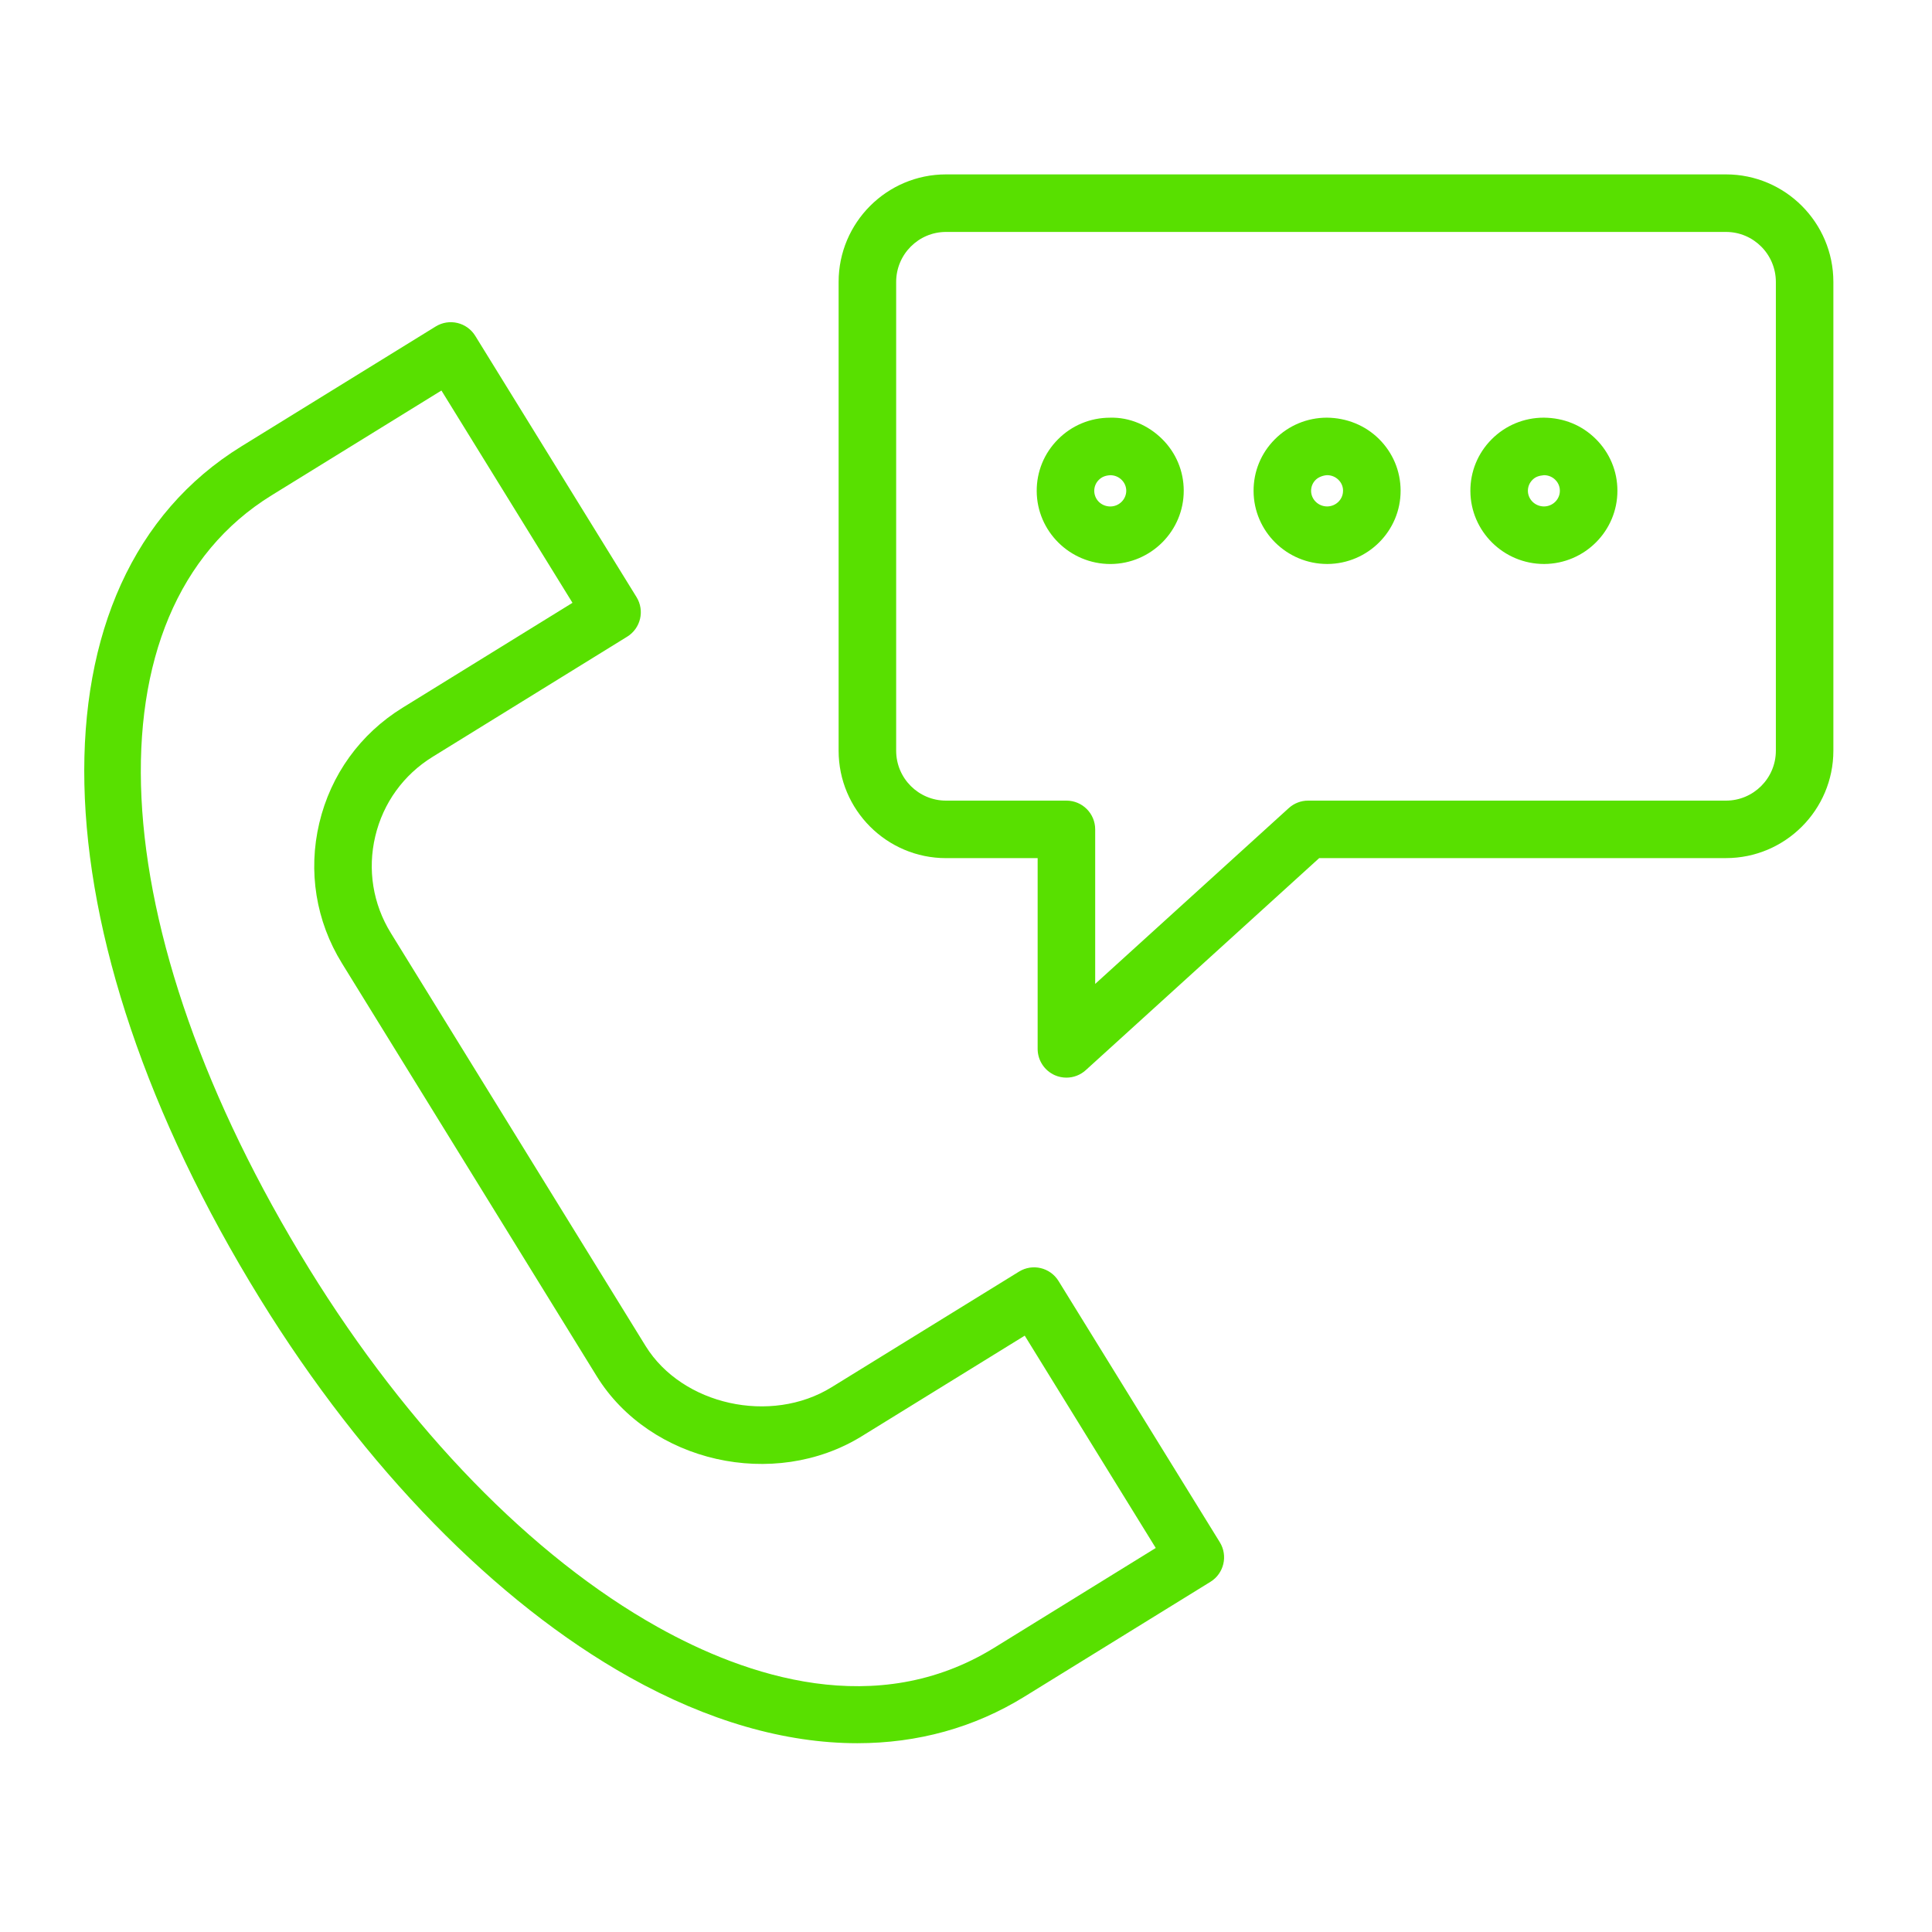
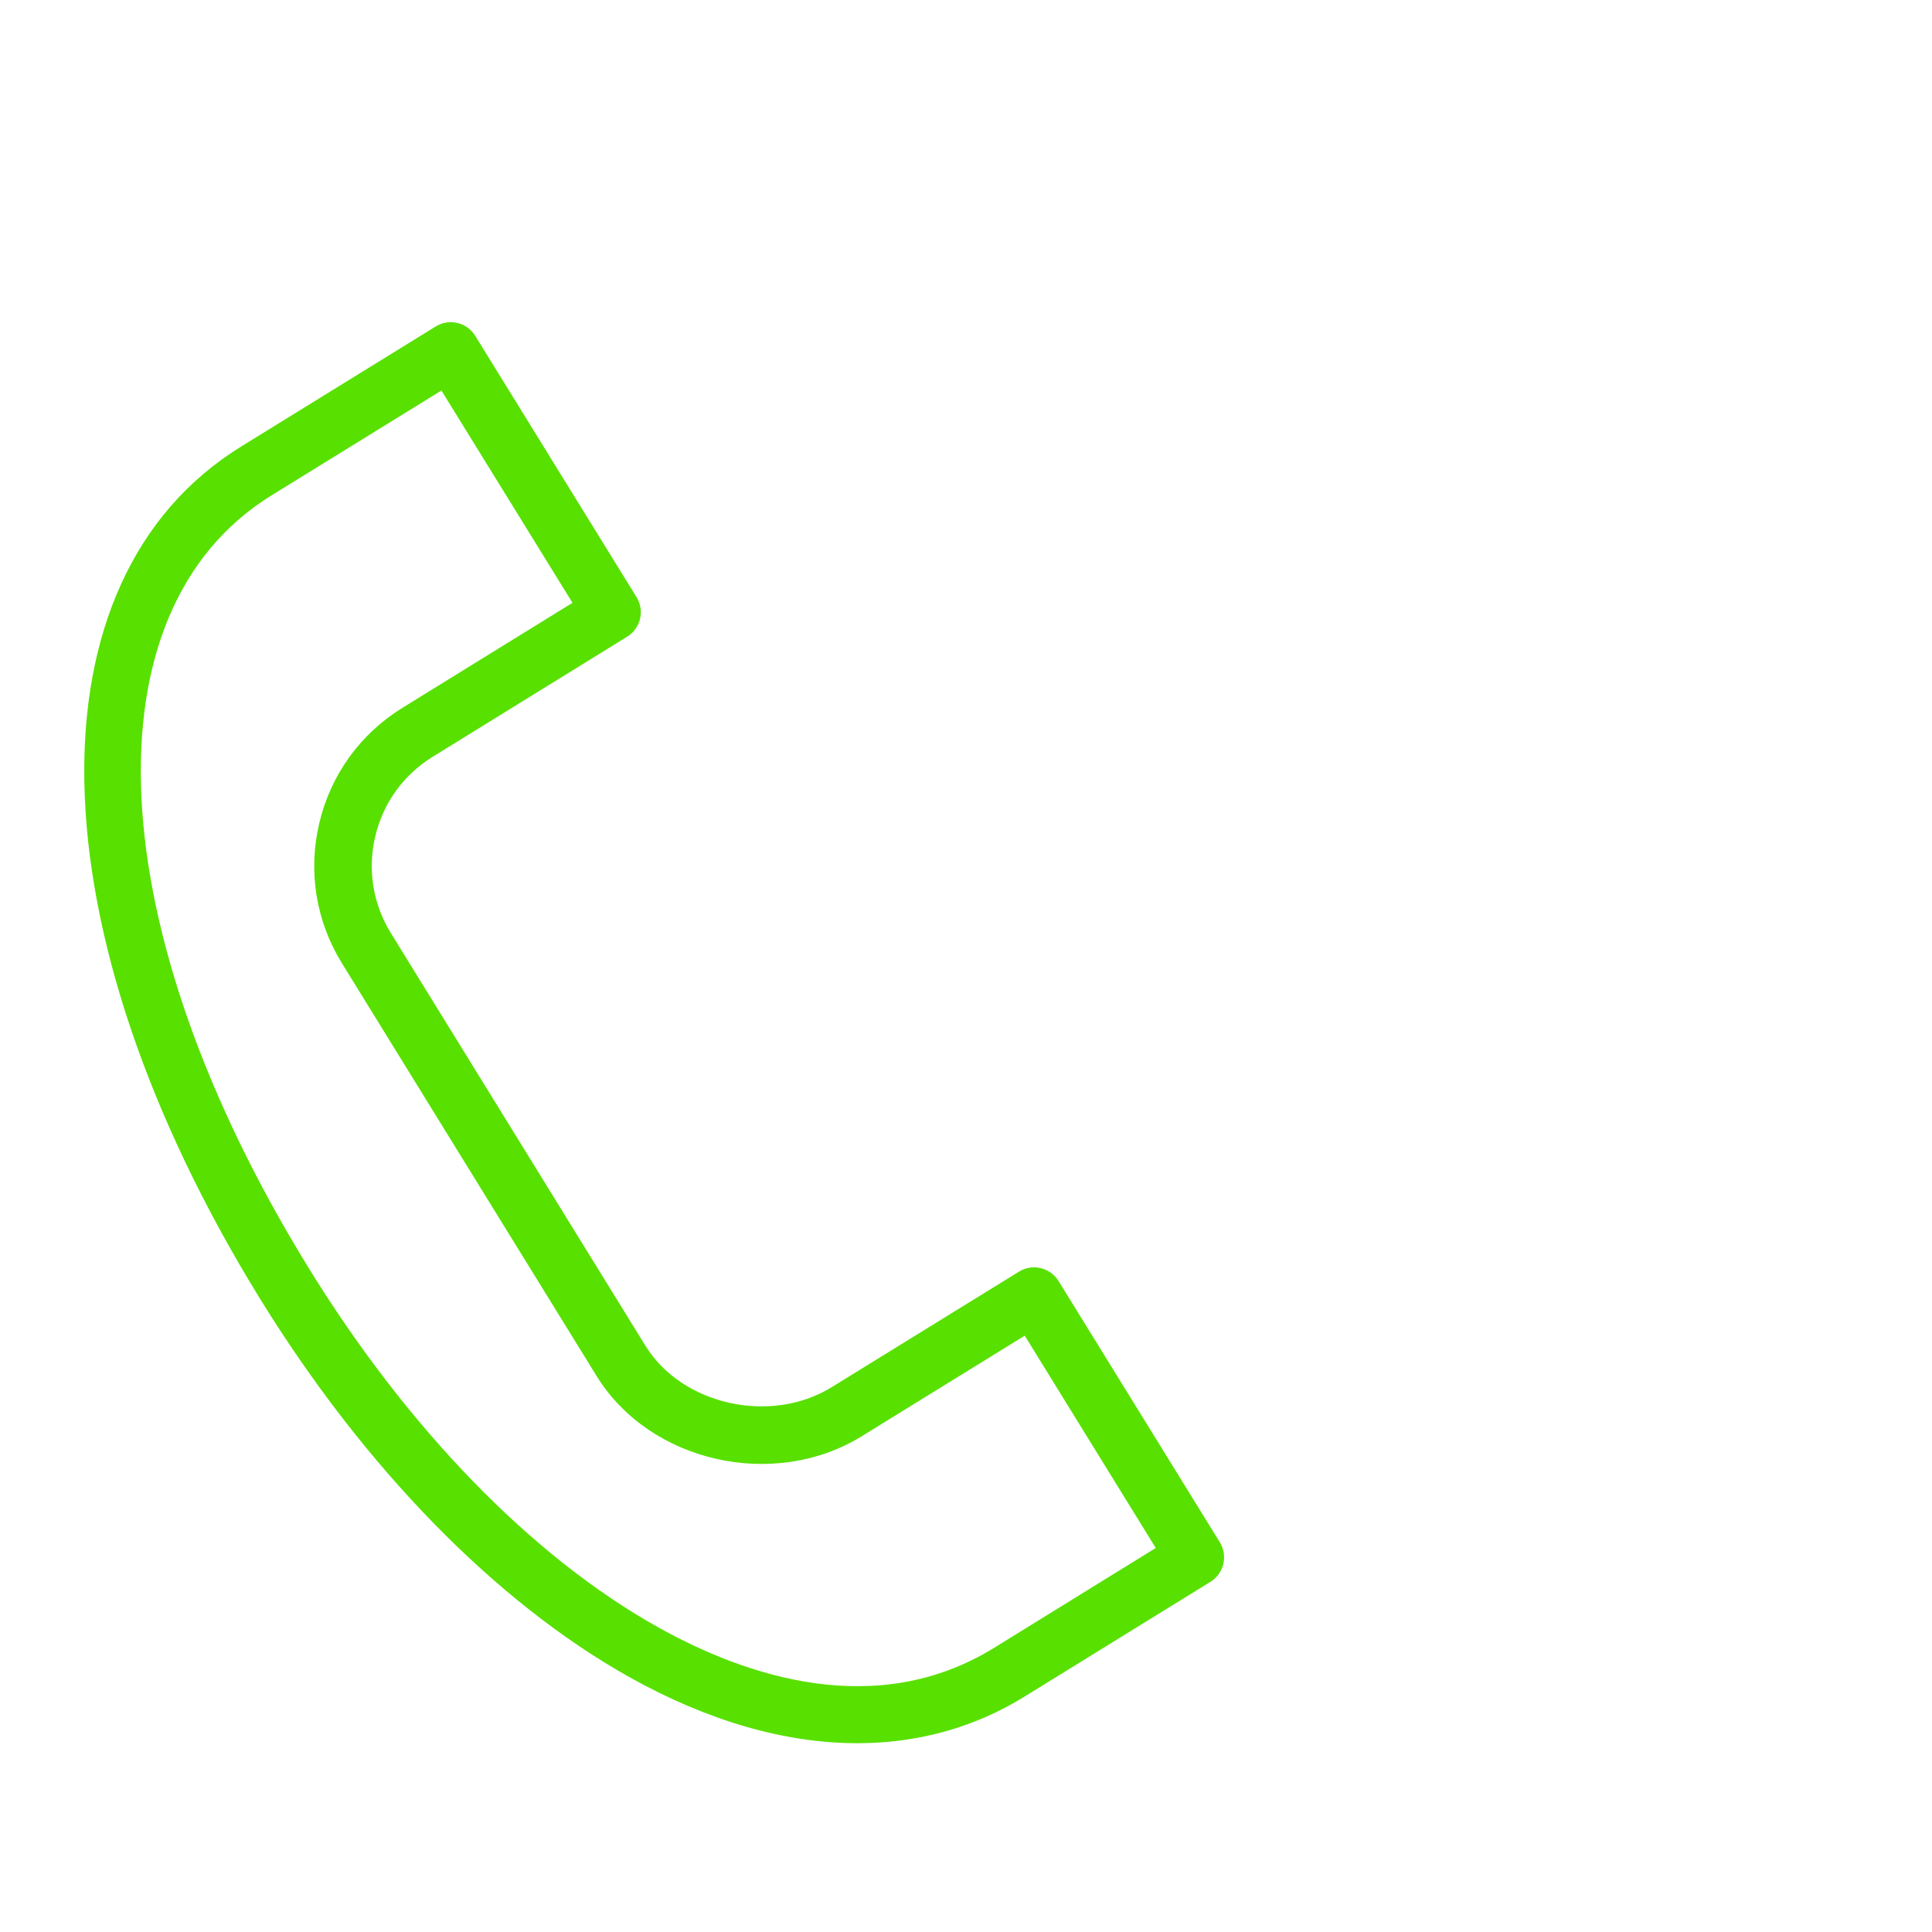
<svg xmlns="http://www.w3.org/2000/svg" width="60" height="60" viewBox="0 0 60 60" fill="none">
  <path d="M32.874 39.783C32.614 39.363 32.065 39.232 31.645 39.492L25.825 43.082C23.939 44.247 21.186 43.636 20.05 41.802L12.139 28.978C11.581 28.075 11.409 27.008 11.654 25.973C11.899 24.938 12.532 24.061 13.437 23.503L19.477 19.773C19.897 19.514 20.027 18.964 19.768 18.544L14.76 10.431C14.501 10.011 13.952 9.88 13.531 10.139L7.494 13.864C0.78 18.008 1.019 28.893 8.077 40.336C11.315 45.584 15.389 49.757 19.549 52.086C21.988 53.451 24.389 54.137 26.625 54.137C28.497 54.137 30.253 53.656 31.815 52.691L37.591 49.125C38.011 48.866 38.141 48.315 37.882 47.895L32.874 39.783ZM30.877 51.172C27.221 53.43 23.173 52.067 20.422 50.527C16.523 48.345 12.679 44.392 9.598 39.398C3.093 28.851 2.613 18.976 8.433 15.384L13.709 12.128L17.779 18.721L12.498 21.982C11.188 22.791 10.271 24.062 9.916 25.561C9.561 27.06 9.811 28.607 10.62 29.916L18.532 42.74C20.188 45.417 24.036 46.287 26.765 44.602L31.824 41.48L35.893 48.074L30.877 51.172Z" fill="#58E000" />
-   <path d="M53.603 5.416H29.379C27.54 5.416 26.044 6.914 26.044 8.755V23.314C26.044 25.153 27.54 26.65 29.379 26.65H32.225V32.574C32.225 32.927 32.434 33.247 32.757 33.391C32.873 33.442 32.996 33.467 33.118 33.467C33.336 33.467 33.552 33.387 33.719 33.235L40.969 26.649H53.602C55.441 26.649 56.937 25.153 56.937 23.313V8.755C56.937 6.914 55.441 5.416 53.603 5.416ZM55.151 23.314C55.151 24.169 54.456 24.864 53.603 24.864H40.624C40.402 24.864 40.188 24.947 40.024 25.096L34.012 30.556V25.757C34.012 25.263 33.612 24.864 33.119 24.864H29.379C28.525 24.864 27.831 24.169 27.831 23.314V8.756C27.831 7.899 28.525 7.203 29.379 7.203H53.603C54.456 7.203 55.151 7.899 55.151 8.756V23.314Z" fill="#58E000" />
-   <path d="M34.471 12.972C33.859 12.973 33.285 13.212 32.855 13.646C32.427 14.076 32.193 14.646 32.196 15.252C32.202 16.501 33.227 17.516 34.485 17.516C34.487 17.516 34.489 17.516 34.49 17.516C35.746 17.51 36.765 16.486 36.762 15.236C36.761 14.631 36.523 14.063 36.093 13.636C35.659 13.205 35.073 12.953 34.471 12.972ZM34.484 15.729C34.204 15.729 33.985 15.516 33.983 15.244C33.983 15.116 34.032 14.996 34.123 14.905C34.217 14.81 34.331 14.767 34.48 14.758C34.615 14.758 34.74 14.809 34.835 14.904C34.926 14.994 34.976 15.114 34.977 15.239C34.977 15.508 34.754 15.728 34.484 15.729Z" fill="#58E000" />
-   <path d="M41.207 12.971C40.594 12.972 40.019 13.212 39.589 13.645C39.161 14.075 38.928 14.646 38.931 15.25C38.936 16.5 39.961 17.515 41.219 17.515C41.221 17.515 41.223 17.515 41.225 17.515C42.483 17.508 43.503 16.484 43.497 15.232C43.495 14.629 43.257 14.061 42.827 13.634C42.394 13.204 41.814 12.976 41.207 12.971ZM41.709 15.24C41.711 15.508 41.489 15.726 41.218 15.728H41.217C40.942 15.728 40.718 15.511 40.717 15.243C40.717 15.115 40.766 14.995 40.857 14.904C40.951 14.81 41.106 14.761 41.216 14.757C41.35 14.757 41.474 14.809 41.568 14.902C41.621 14.954 41.71 15.068 41.71 15.239C41.709 15.239 41.709 15.24 41.709 15.24Z" fill="#58E000" />
-   <path d="M47.941 12.971C47.328 12.972 46.753 13.211 46.322 13.645C45.895 14.075 45.661 14.645 45.664 15.25C45.67 16.5 46.695 17.515 47.953 17.515C47.955 17.515 47.957 17.515 47.958 17.515C49.216 17.508 50.235 16.485 50.23 15.234C50.229 14.63 49.991 14.062 49.56 13.634C49.127 13.204 48.569 12.976 47.941 12.971ZM48.443 15.24C48.444 15.508 48.222 15.727 47.951 15.728C47.951 15.728 47.951 15.728 47.95 15.728C47.675 15.728 47.452 15.511 47.45 15.243C47.45 15.115 47.5 14.995 47.59 14.904C47.684 14.809 47.787 14.774 47.95 14.757C48.083 14.757 48.208 14.808 48.301 14.901C48.355 14.954 48.443 15.068 48.443 15.238C48.443 15.239 48.443 15.24 48.443 15.24Z" fill="#58E000" />
</svg>